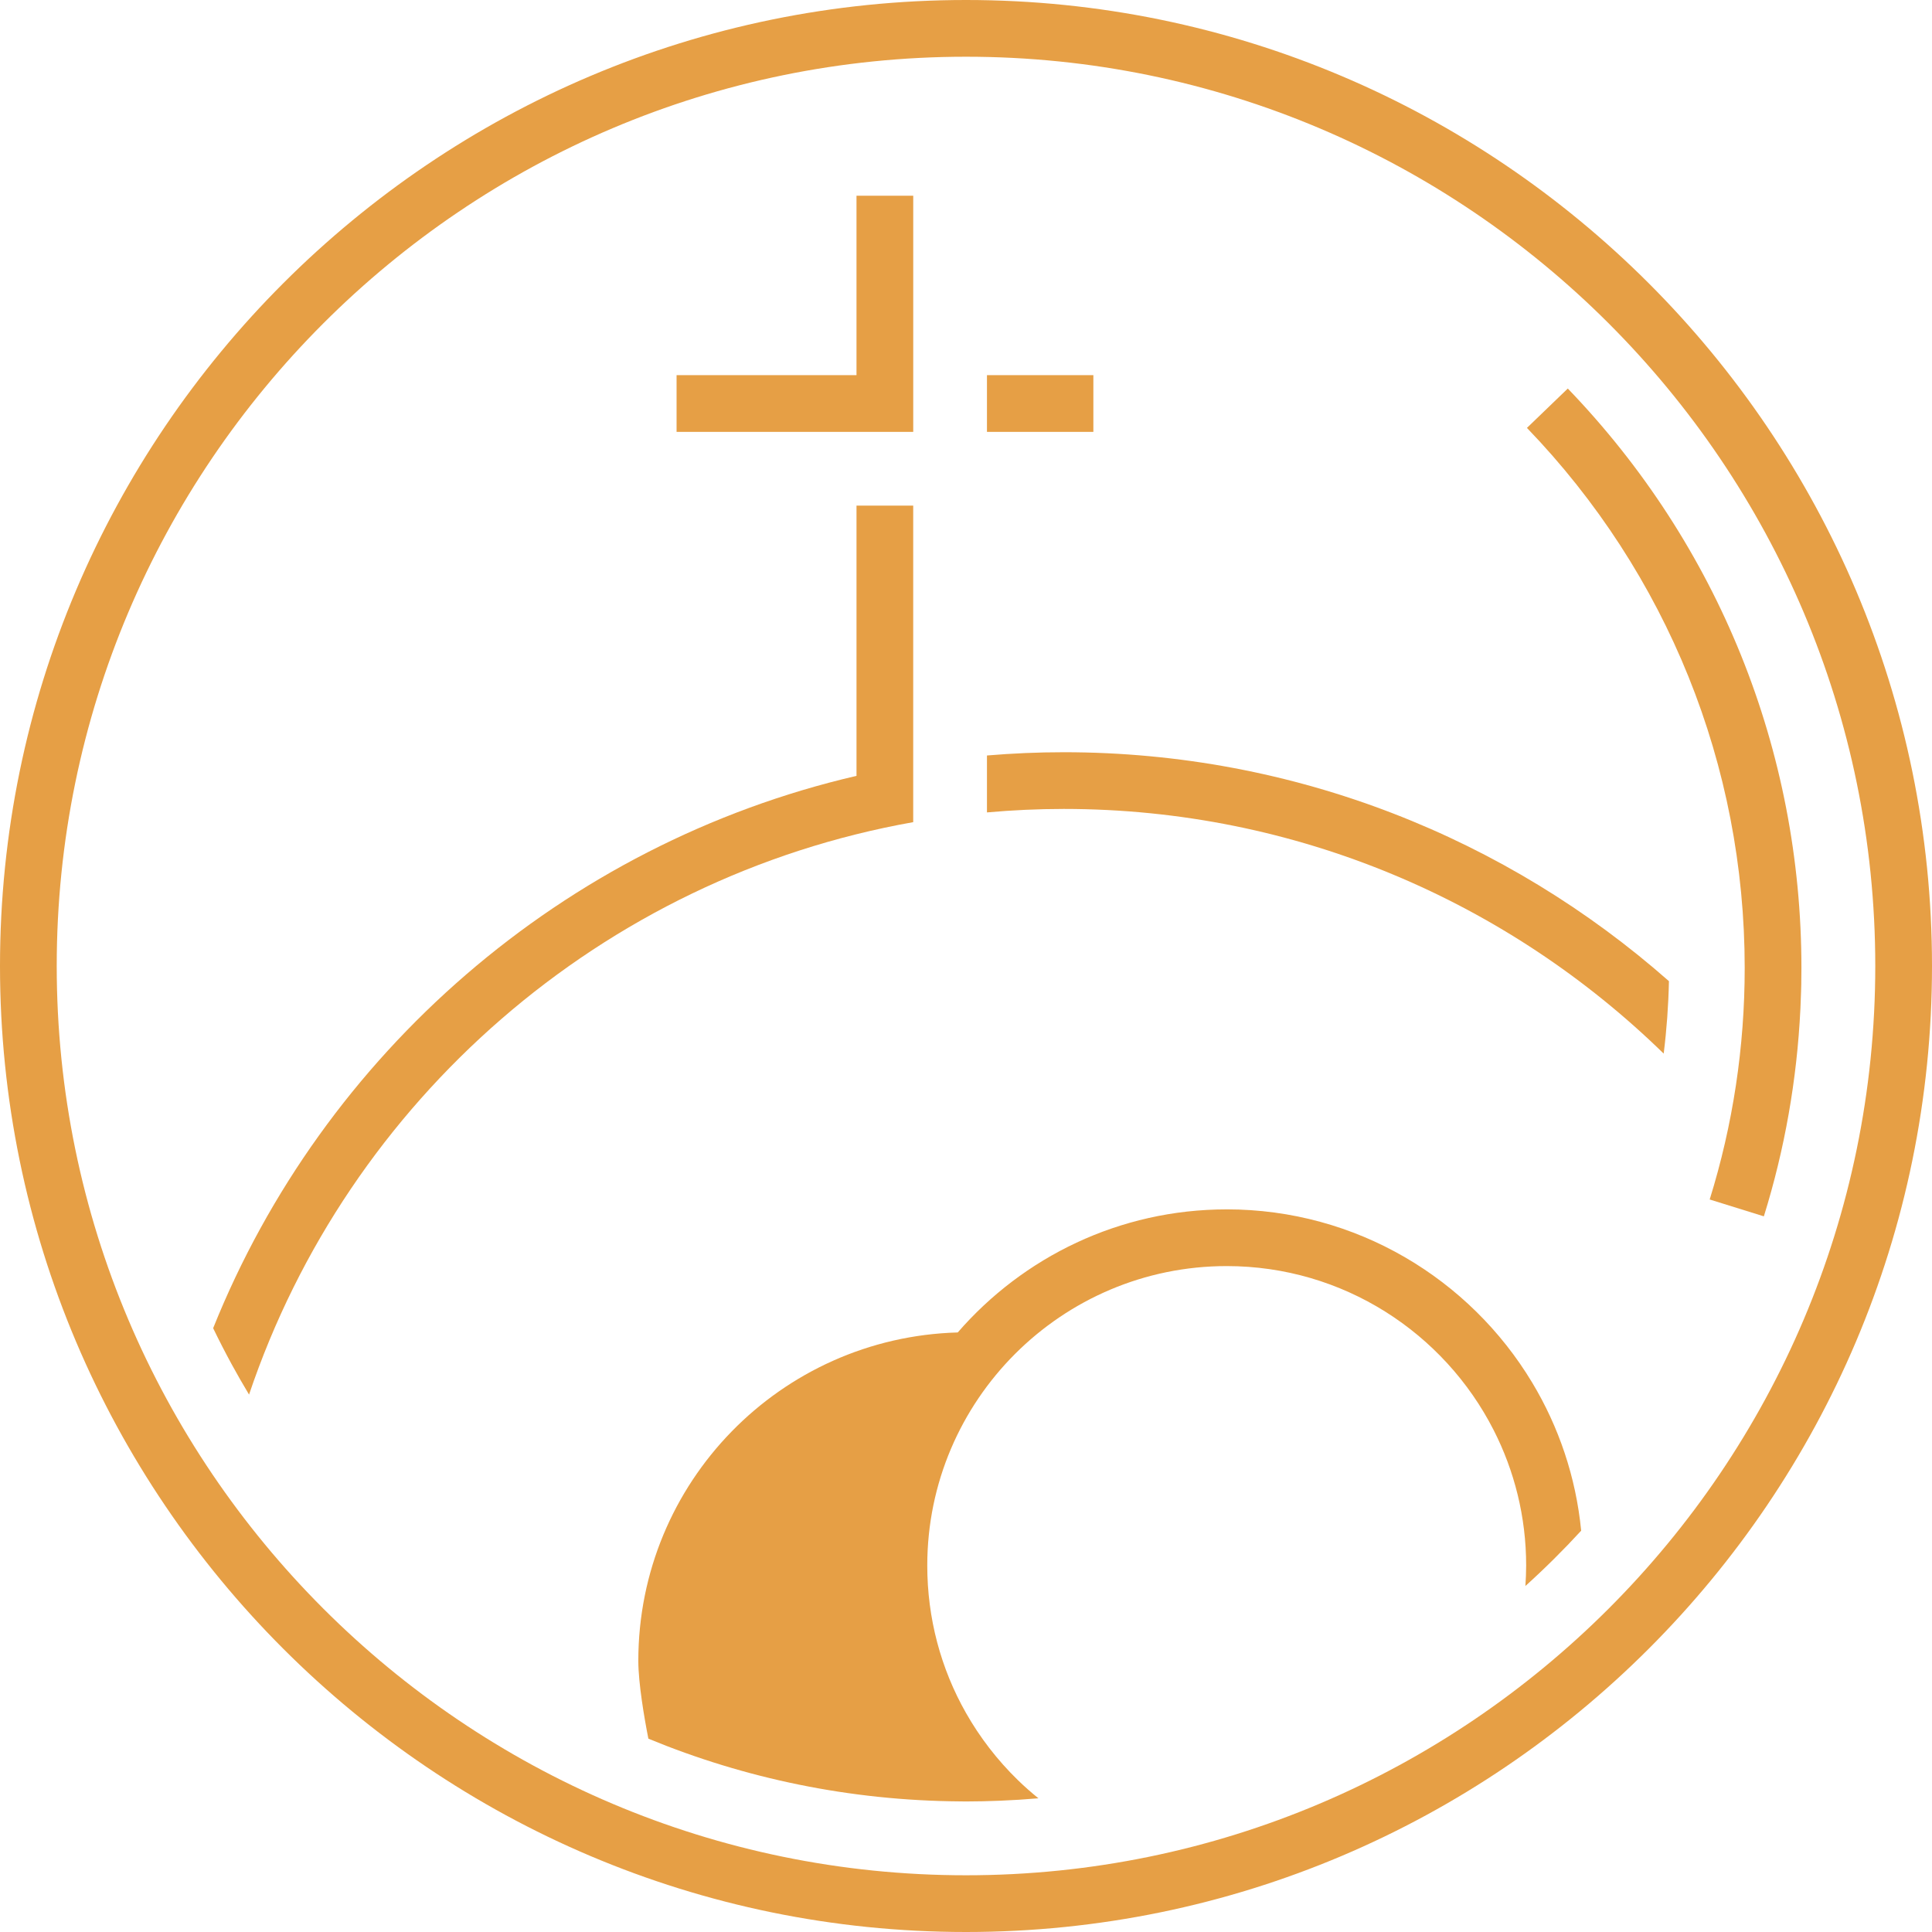
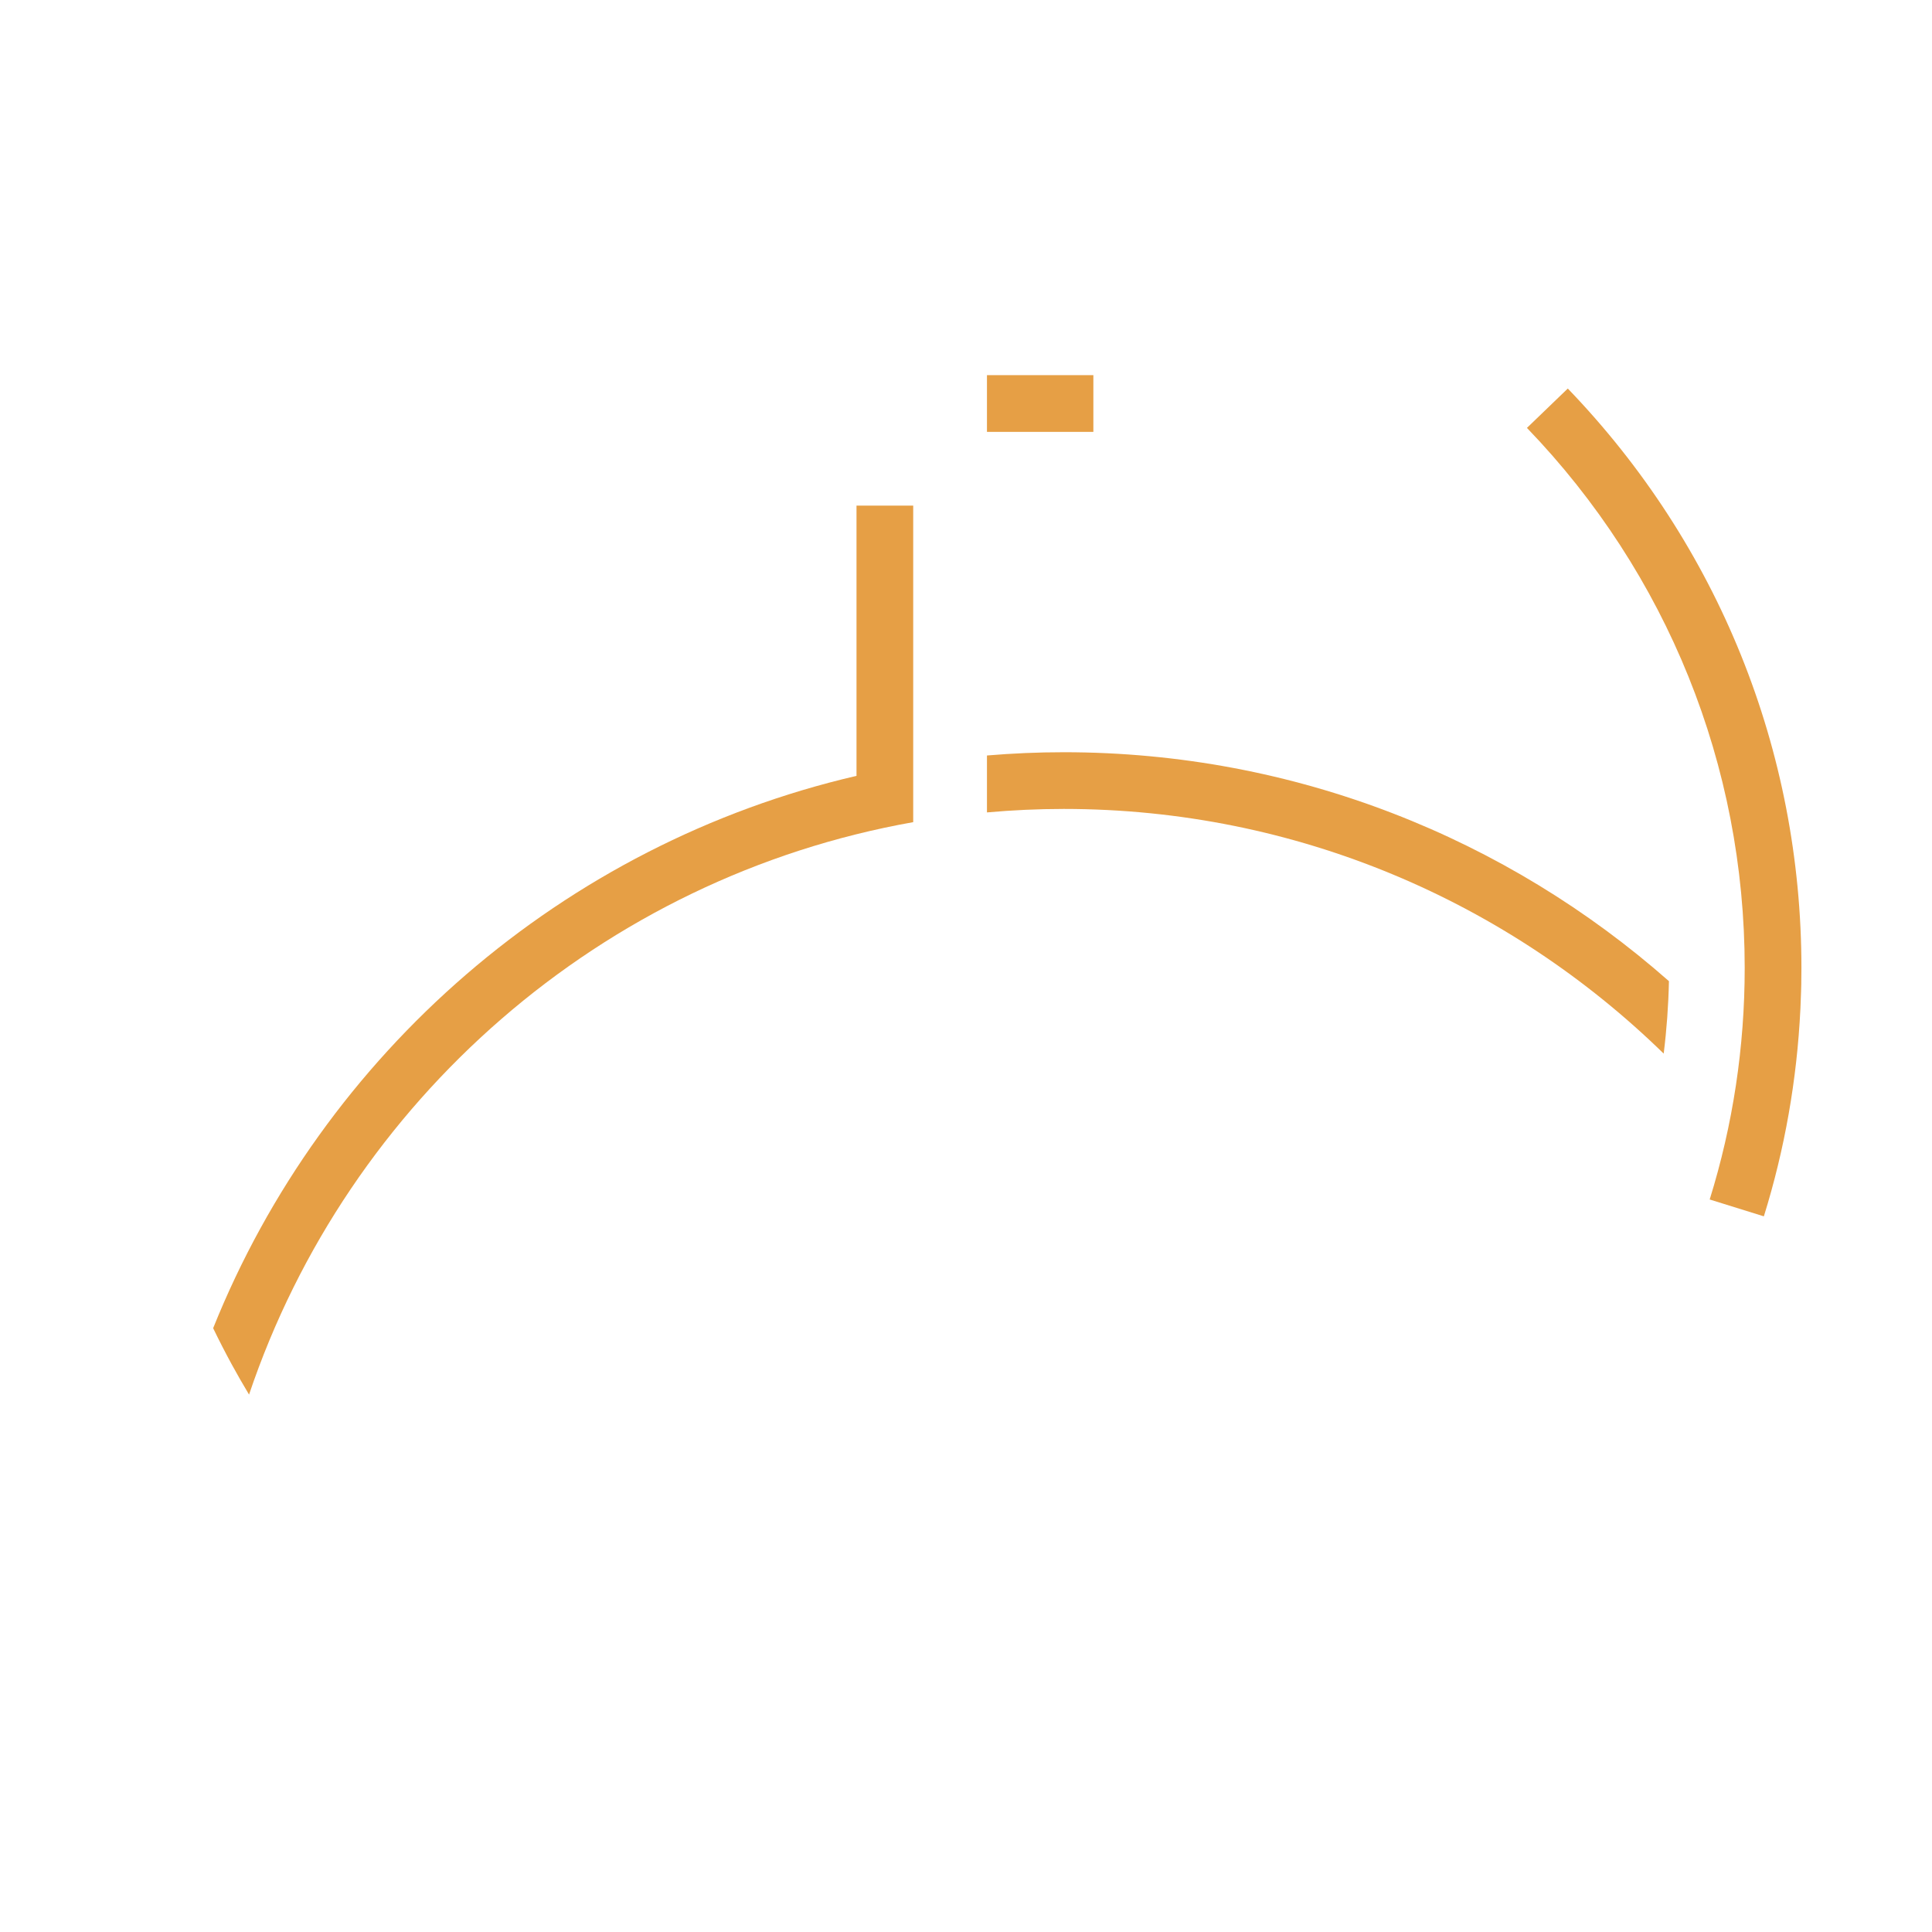
<svg xmlns="http://www.w3.org/2000/svg" id="Layer_1" data-name="Layer 1" viewBox="0 0 1080 1080">
  <defs>
    <style>
      .cls-1 {
        fill: #e69f45;
        stroke-width: 0px;
      }
    </style>
  </defs>
-   <path class="cls-1" d="m540,0C242.24,0,0,242.24,0,540s242.24,540,540,540,540-242.25,540-540S837.75,0,540,0Zm0,1048.29c-280.27,0-508.29-228.02-508.29-508.29S259.73,31.71,540,31.71s508.29,228.02,508.29,508.29-228.02,508.29-508.29,508.29Z" />
  <path class="cls-1" d="m876.4,217.2l-22.83,22c78.5,81.5,121.73,188.71,121.73,301.9,0,44.14-6.58,87.69-19.57,129.42l29.92,9.31.36.11c11.67-37.51,18.5-76.38,20.42-115.83,0-.11,0-.22.02-.33.15-3.06.25-6.13.35-9.2.04-1.4.09-2.81.12-4.22.01-.73.01-1.47.02-2.2.04-2.35.07-4.7.07-7.06,0-121.43-46.39-236.46-130.6-323.9Z" />
-   <path class="cls-1" d="m685.73,676.05c-59.99,0-113.82,26.7-150.35,68.8-99.07,2.74-178.56,83.85-178.56,183.58,0,12.39,3.35,32.02,5.63,43.51,53.78,22.19,112.57,34.61,174.17,35.05,1.13,0,2.25.04,3.38.04,6.35,0,12.65-.16,18.94-.41,7.22-.29,14.4-.74,21.54-1.36-3.98-3.23-7.86-6.62-11.57-10.25-11.53-11.24-21.19-23.85-28.91-37.44-14.11-24.84-21.65-53.01-21.65-82.43,0-92.3,75.09-167.39,167.39-167.39,65.08,0,121.55,37.35,149.24,91.72,11.58,22.75,18.15,48.45,18.15,75.67,0,3.84-.18,7.65-.43,11.45,10.87-9.82,21.27-20.14,31.18-30.92-2.93-30.06-12.57-58.18-27.41-82.84-34.85-57.94-98.33-96.79-170.73-96.79Z" />
-   <path class="cls-1" d="m551.72,422.31v31.83c14.15-1.26,28.47-1.94,42.94-1.94,130.35,0,248.71,52.2,335.35,136.77,1.66-13.3,2.65-26.82,2.94-40.49-90.29-79.61-208.74-127.98-338.29-127.98-14.46,0-28.78.63-42.94,1.82Z" />
+   <path class="cls-1" d="m551.72,422.31v31.83c14.15-1.26,28.47-1.94,42.94-1.94,130.35,0,248.71,52.2,335.35,136.77,1.66-13.3,2.65-26.82,2.94-40.49-90.29-79.61-208.74-127.98-338.29-127.98-14.46,0-28.78.63-42.94,1.82" />
  <path class="cls-1" d="m510.5,282.65h-31.71v151.06c-163.98,38.07-297.99,155.13-359.64,308.75,3.26,6.75,6.68,13.41,10.24,19.97,3.15,5.8,6.45,11.5,9.83,17.15,55.35-164.29,197.27-289.12,371.27-319.99v-176.93Z" />
-   <polygon class="cls-1" points="510.5 109.41 478.79 109.41 478.79 209.71 378.21 209.71 378.21 241.42 510.5 241.42 510.5 109.41" />
  <rect class="cls-1" x="551.72" y="209.71" width="59.48" height="31.71" />
</svg>